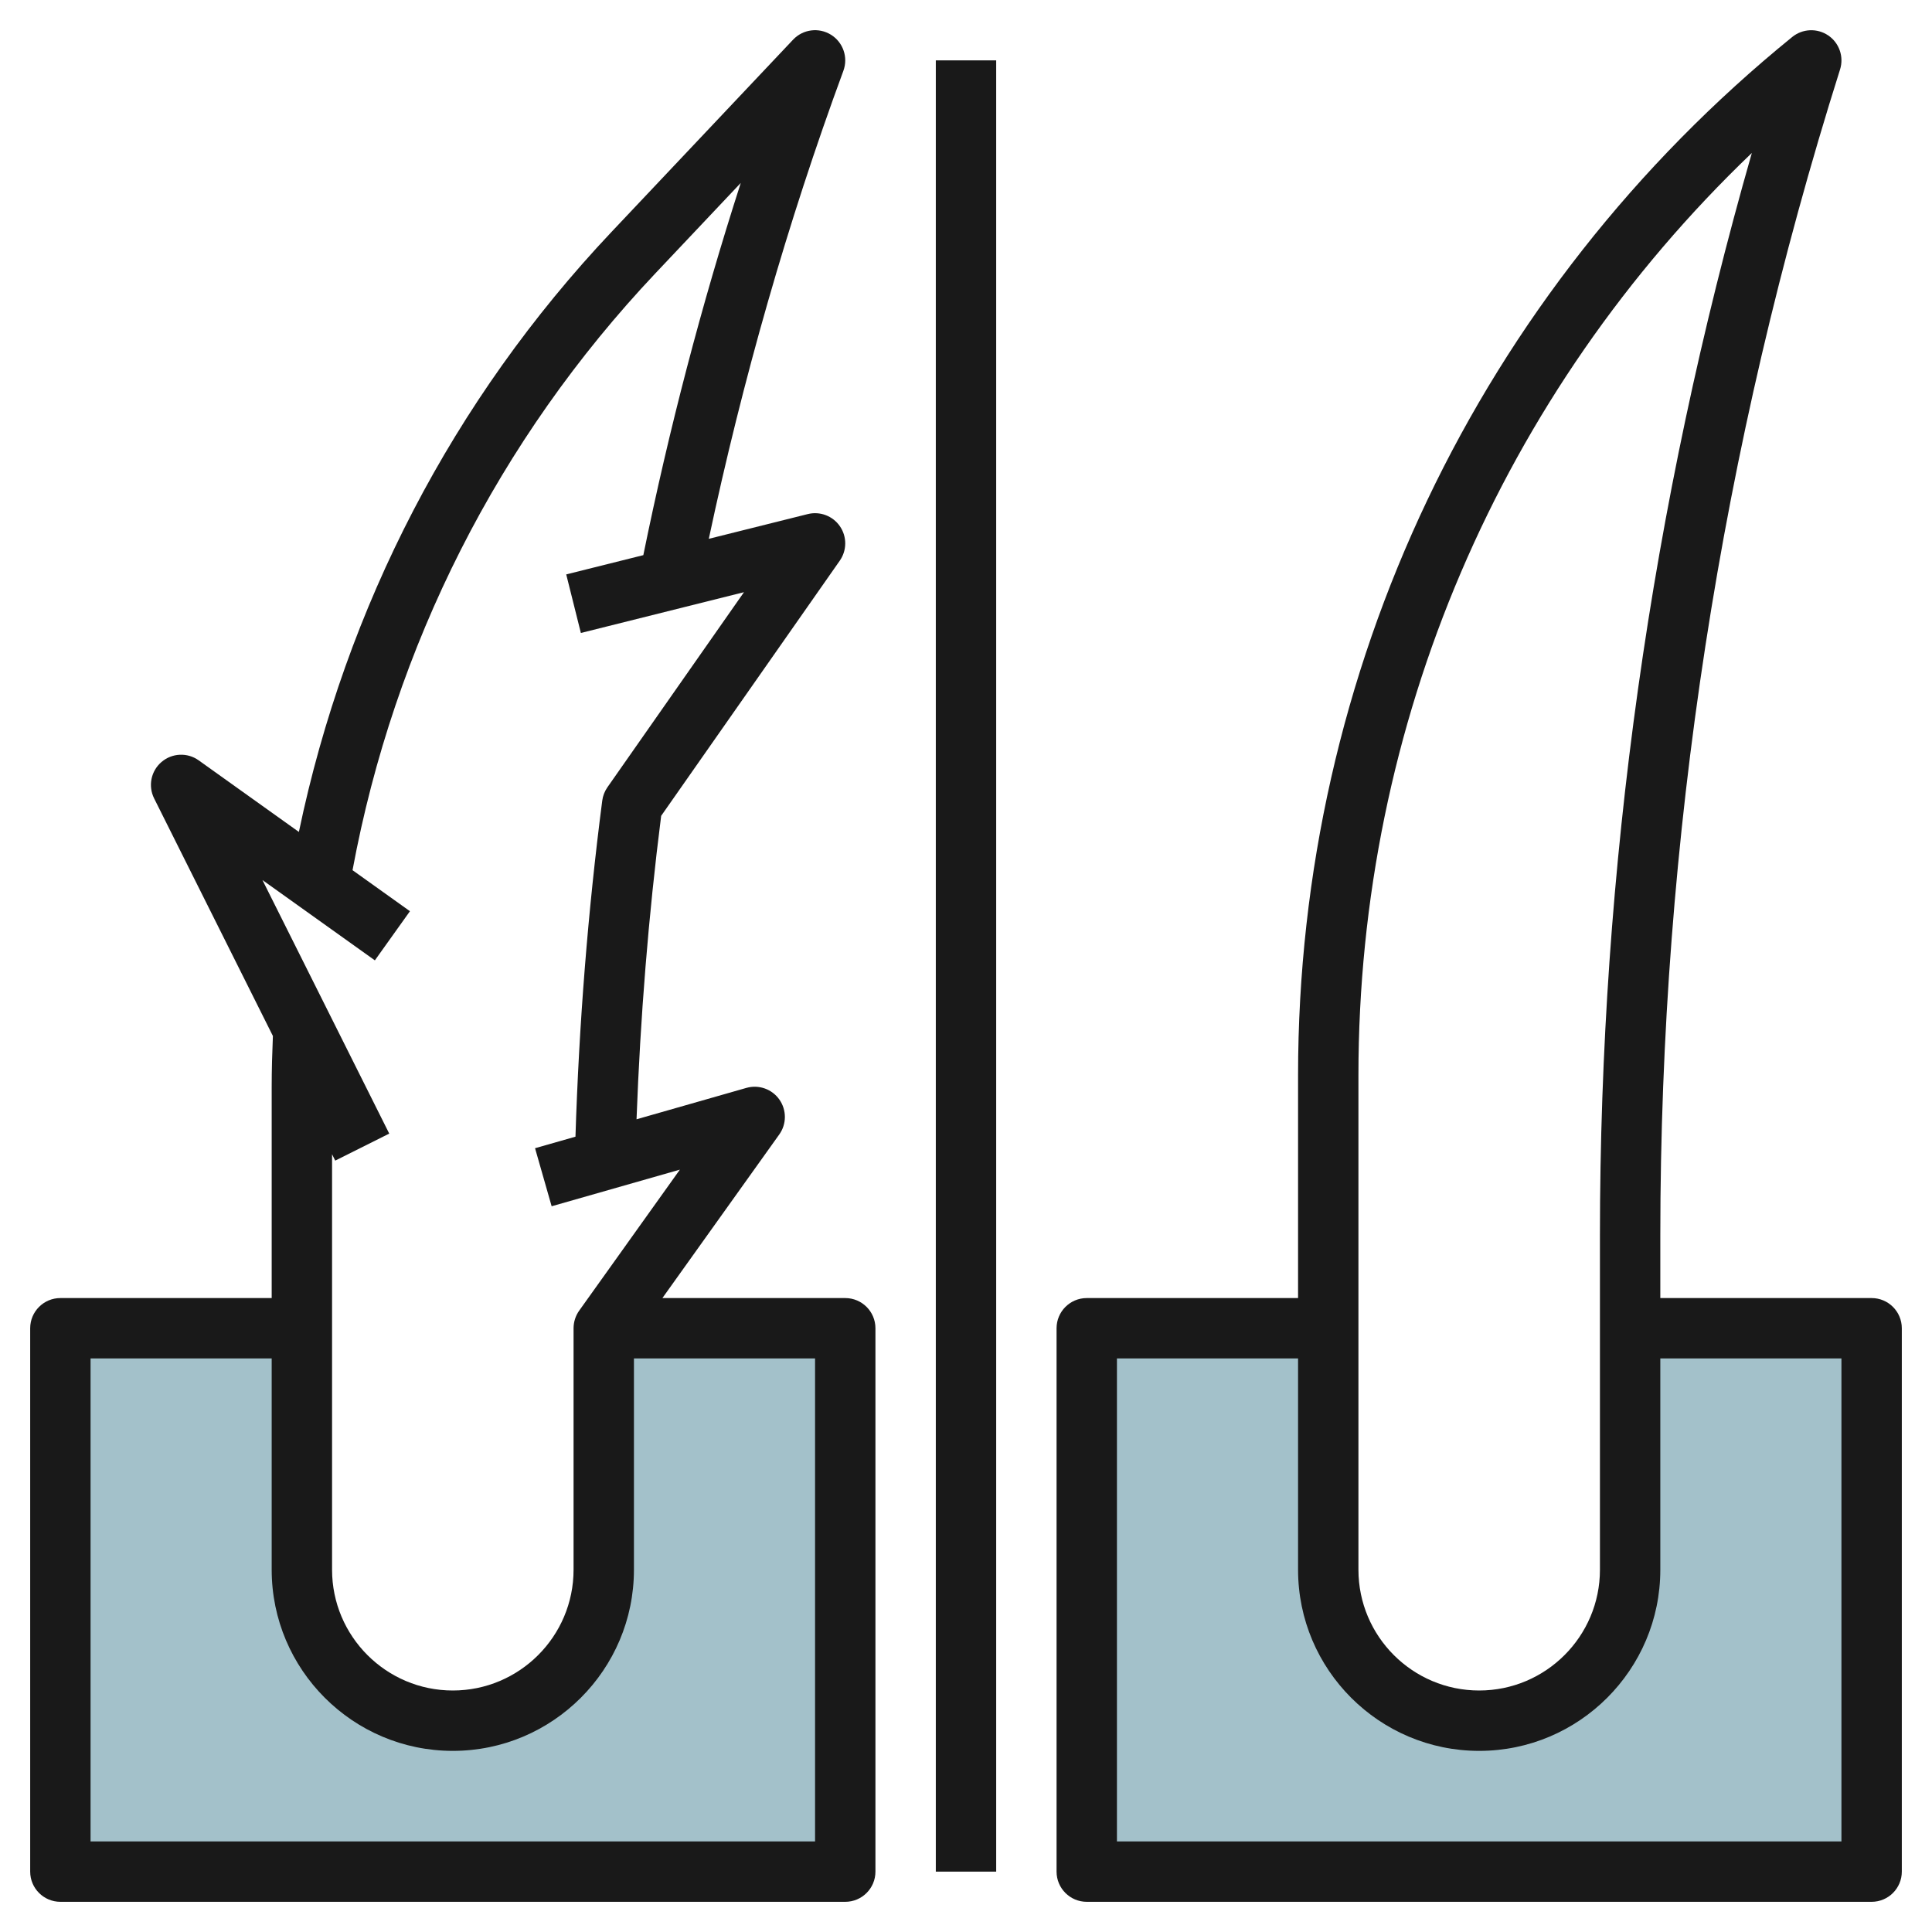
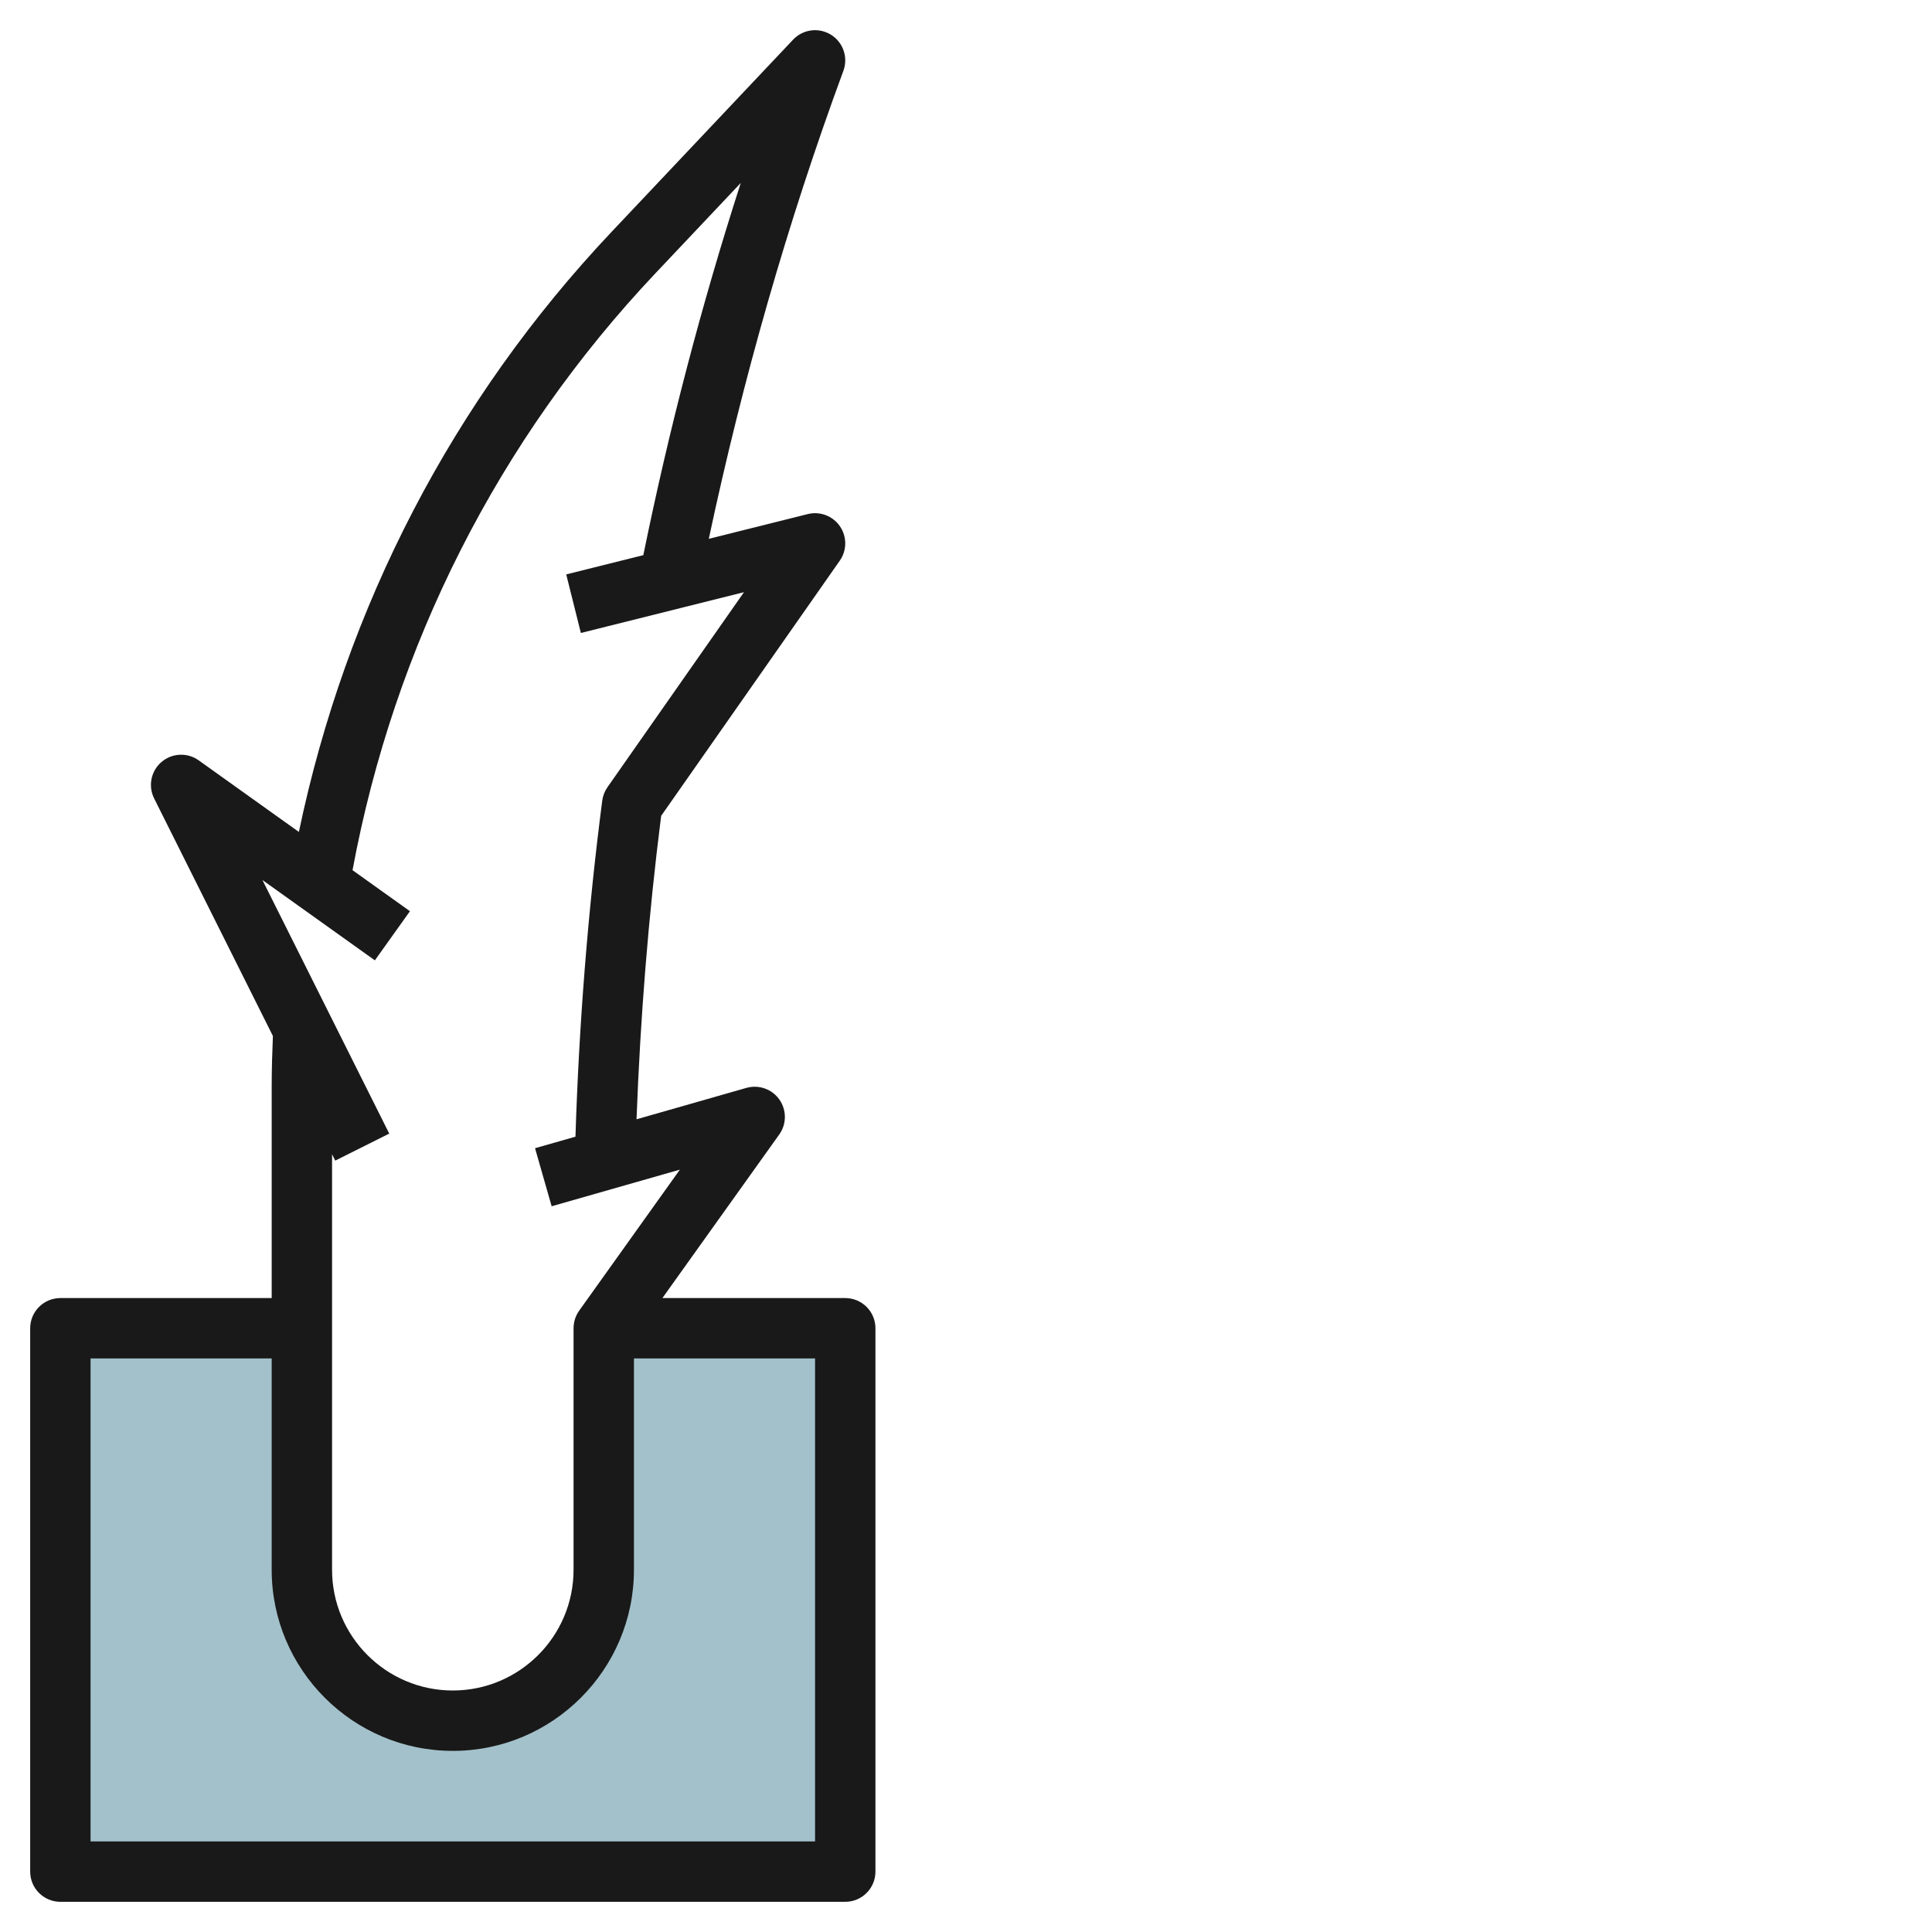
<svg xmlns="http://www.w3.org/2000/svg" id="Layer_3" enable-background="new 0 0 64 64" height="512" viewBox="0 0 64 64" width="512">
  <g>
-     <path d="m54 44v8c0 2.761-2.239 5-5 5s-5-2.239-5-5v-8h-8v18h26v-18z" fill="#a3c1ca" />
    <path d="m20 52c0 2.76-2.24 5-5 5-1.38 0-2.63-.56-3.54-1.46-.9-.91-1.46-2.16-1.46-3.54v-8h-8v18h26v-18h-8z" fill="#a3c1ca" />
    <g fill="#191919">
-       <path d="m31 2h2v60h-2z" />
      <path d="m2 63h26c.552 0 1-.448 1-1v-18c0-.552-.448-1-1-1h-6.057l3.871-5.419c.247-.346.248-.81.003-1.158-.245-.347-.681-.501-1.092-.385l-3.639 1.04c.125-3.355.393-6.728.816-10.052l5.917-8.453c.239-.342.241-.796.004-1.14-.236-.343-.66-.504-1.066-.403l-3.277.819c1.119-5.257 2.602-10.467 4.458-15.503.164-.446-.008-.946-.412-1.196s-.928-.182-1.254.164l-6.014 6.368c-5.255 5.564-8.798 12.413-10.357 19.877l-3.32-2.372c-.373-.267-.881-.244-1.23.054-.35.298-.451.796-.245 1.208l3.934 7.869c-.023.558-.04 1.119-.04 1.682v7h-7c-.552 0-1 .448-1 1v18c0 .552.448 1 1 1zm9.105-24.553 1.789-.895-4.2-8.399 3.724 2.66 1.162-1.628-1.902-1.359c1.382-7.436 4.832-14.265 10.034-19.773l2.827-2.993c-1.305 4.046-2.381 8.175-3.228 12.33l-2.554.638.485 1.94 5.403-1.351-4.523 6.462c-.092.132-.152.285-.172.445-.477 3.678-.77 7.418-.887 11.13l-1.339.382.55 1.923 4.248-1.213-3.336 4.671c-.121.171-.186.375-.186.583v8c0 2.206-1.794 4-4 4s-4-1.794-4-4v-13.764zm-8.105 6.553h6v7c0 3.309 2.691 6 6 6s6-2.691 6-6v-7h6v16h-24z" />
-       <path d="m62 43h-7v-2.072c0-13.121 2.003-26.117 5.954-38.626.133-.421-.026-.88-.391-1.128-.366-.248-.851-.227-1.193.051-10.404 8.451-16.37 20.987-16.37 34.391v7.384h-7c-.552 0-1 .448-1 1v18c0 .552.448 1 1 1h26c.552 0 1-.448 1-1v-18c0-.552-.448-1-1-1zm-17-7.384c0-11.637 4.71-22.59 13.032-30.549-3.34 11.662-5.032 23.709-5.032 35.861v11.072c0 2.206-1.794 4-4 4s-4-1.794-4-4zm16 25.384h-24v-16h6v7c0 3.309 2.691 6 6 6s6-2.691 6-6v-7h6z" />
    </g>
  </g>
</svg>